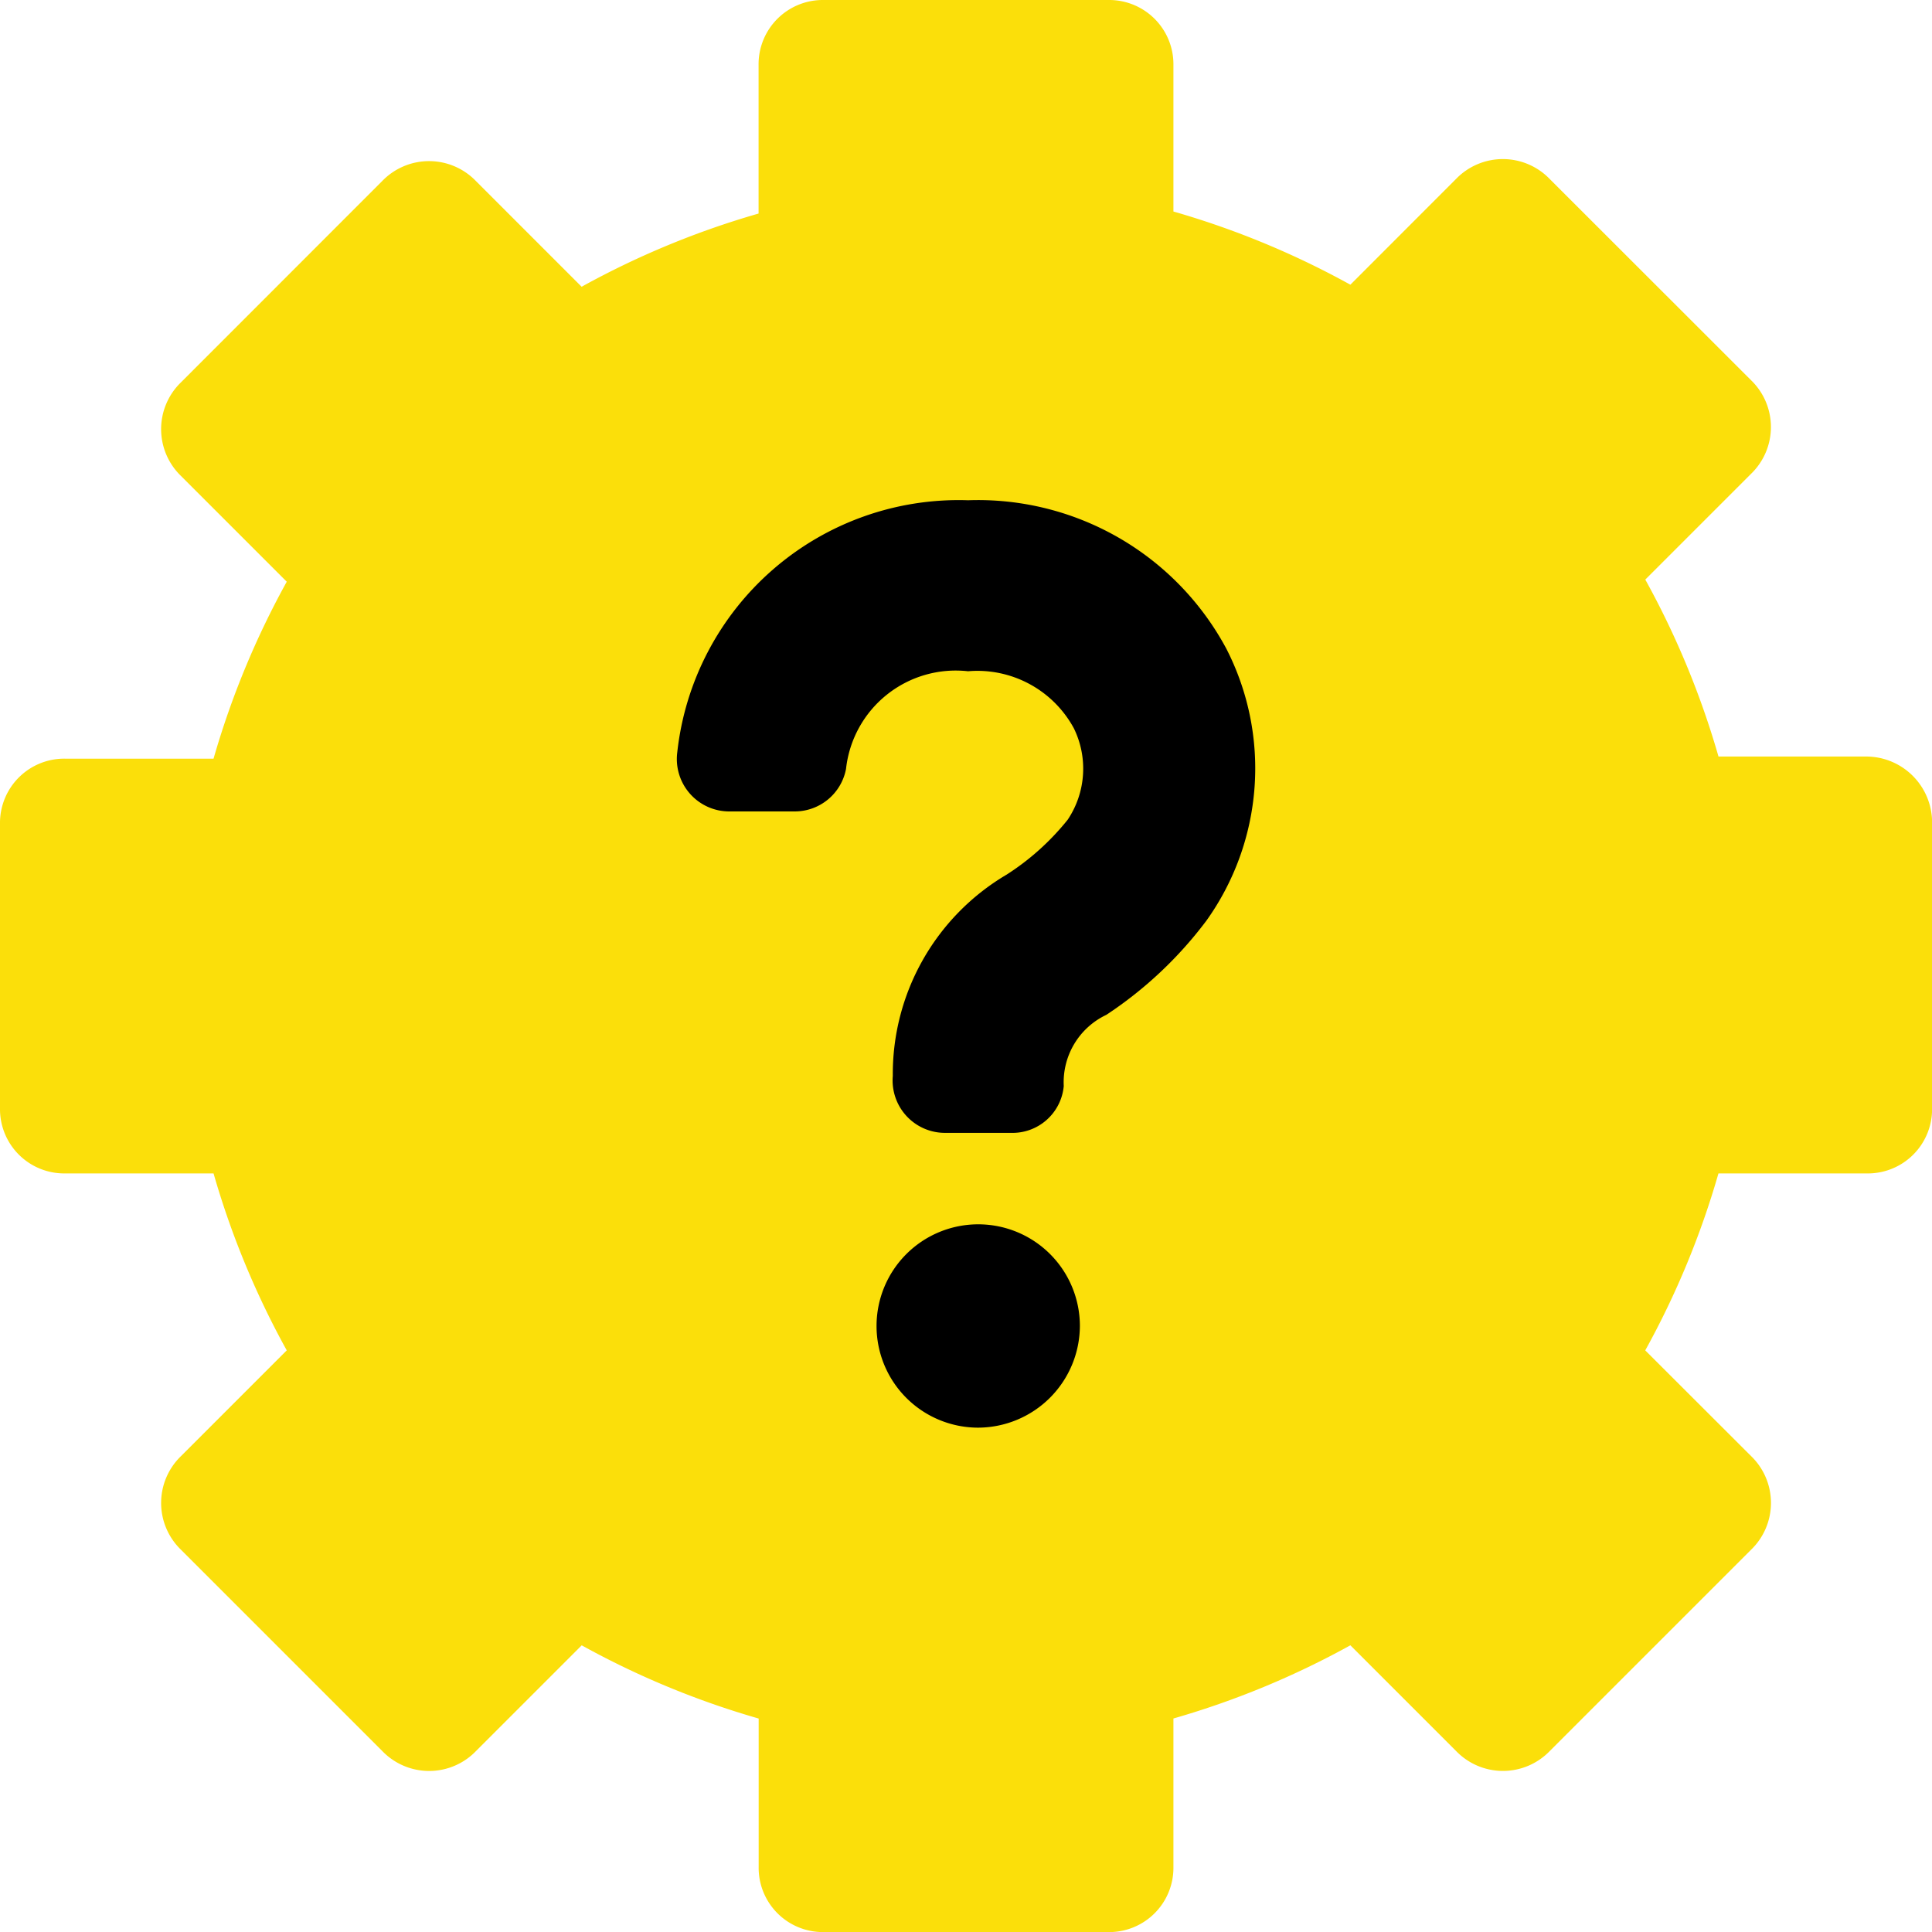
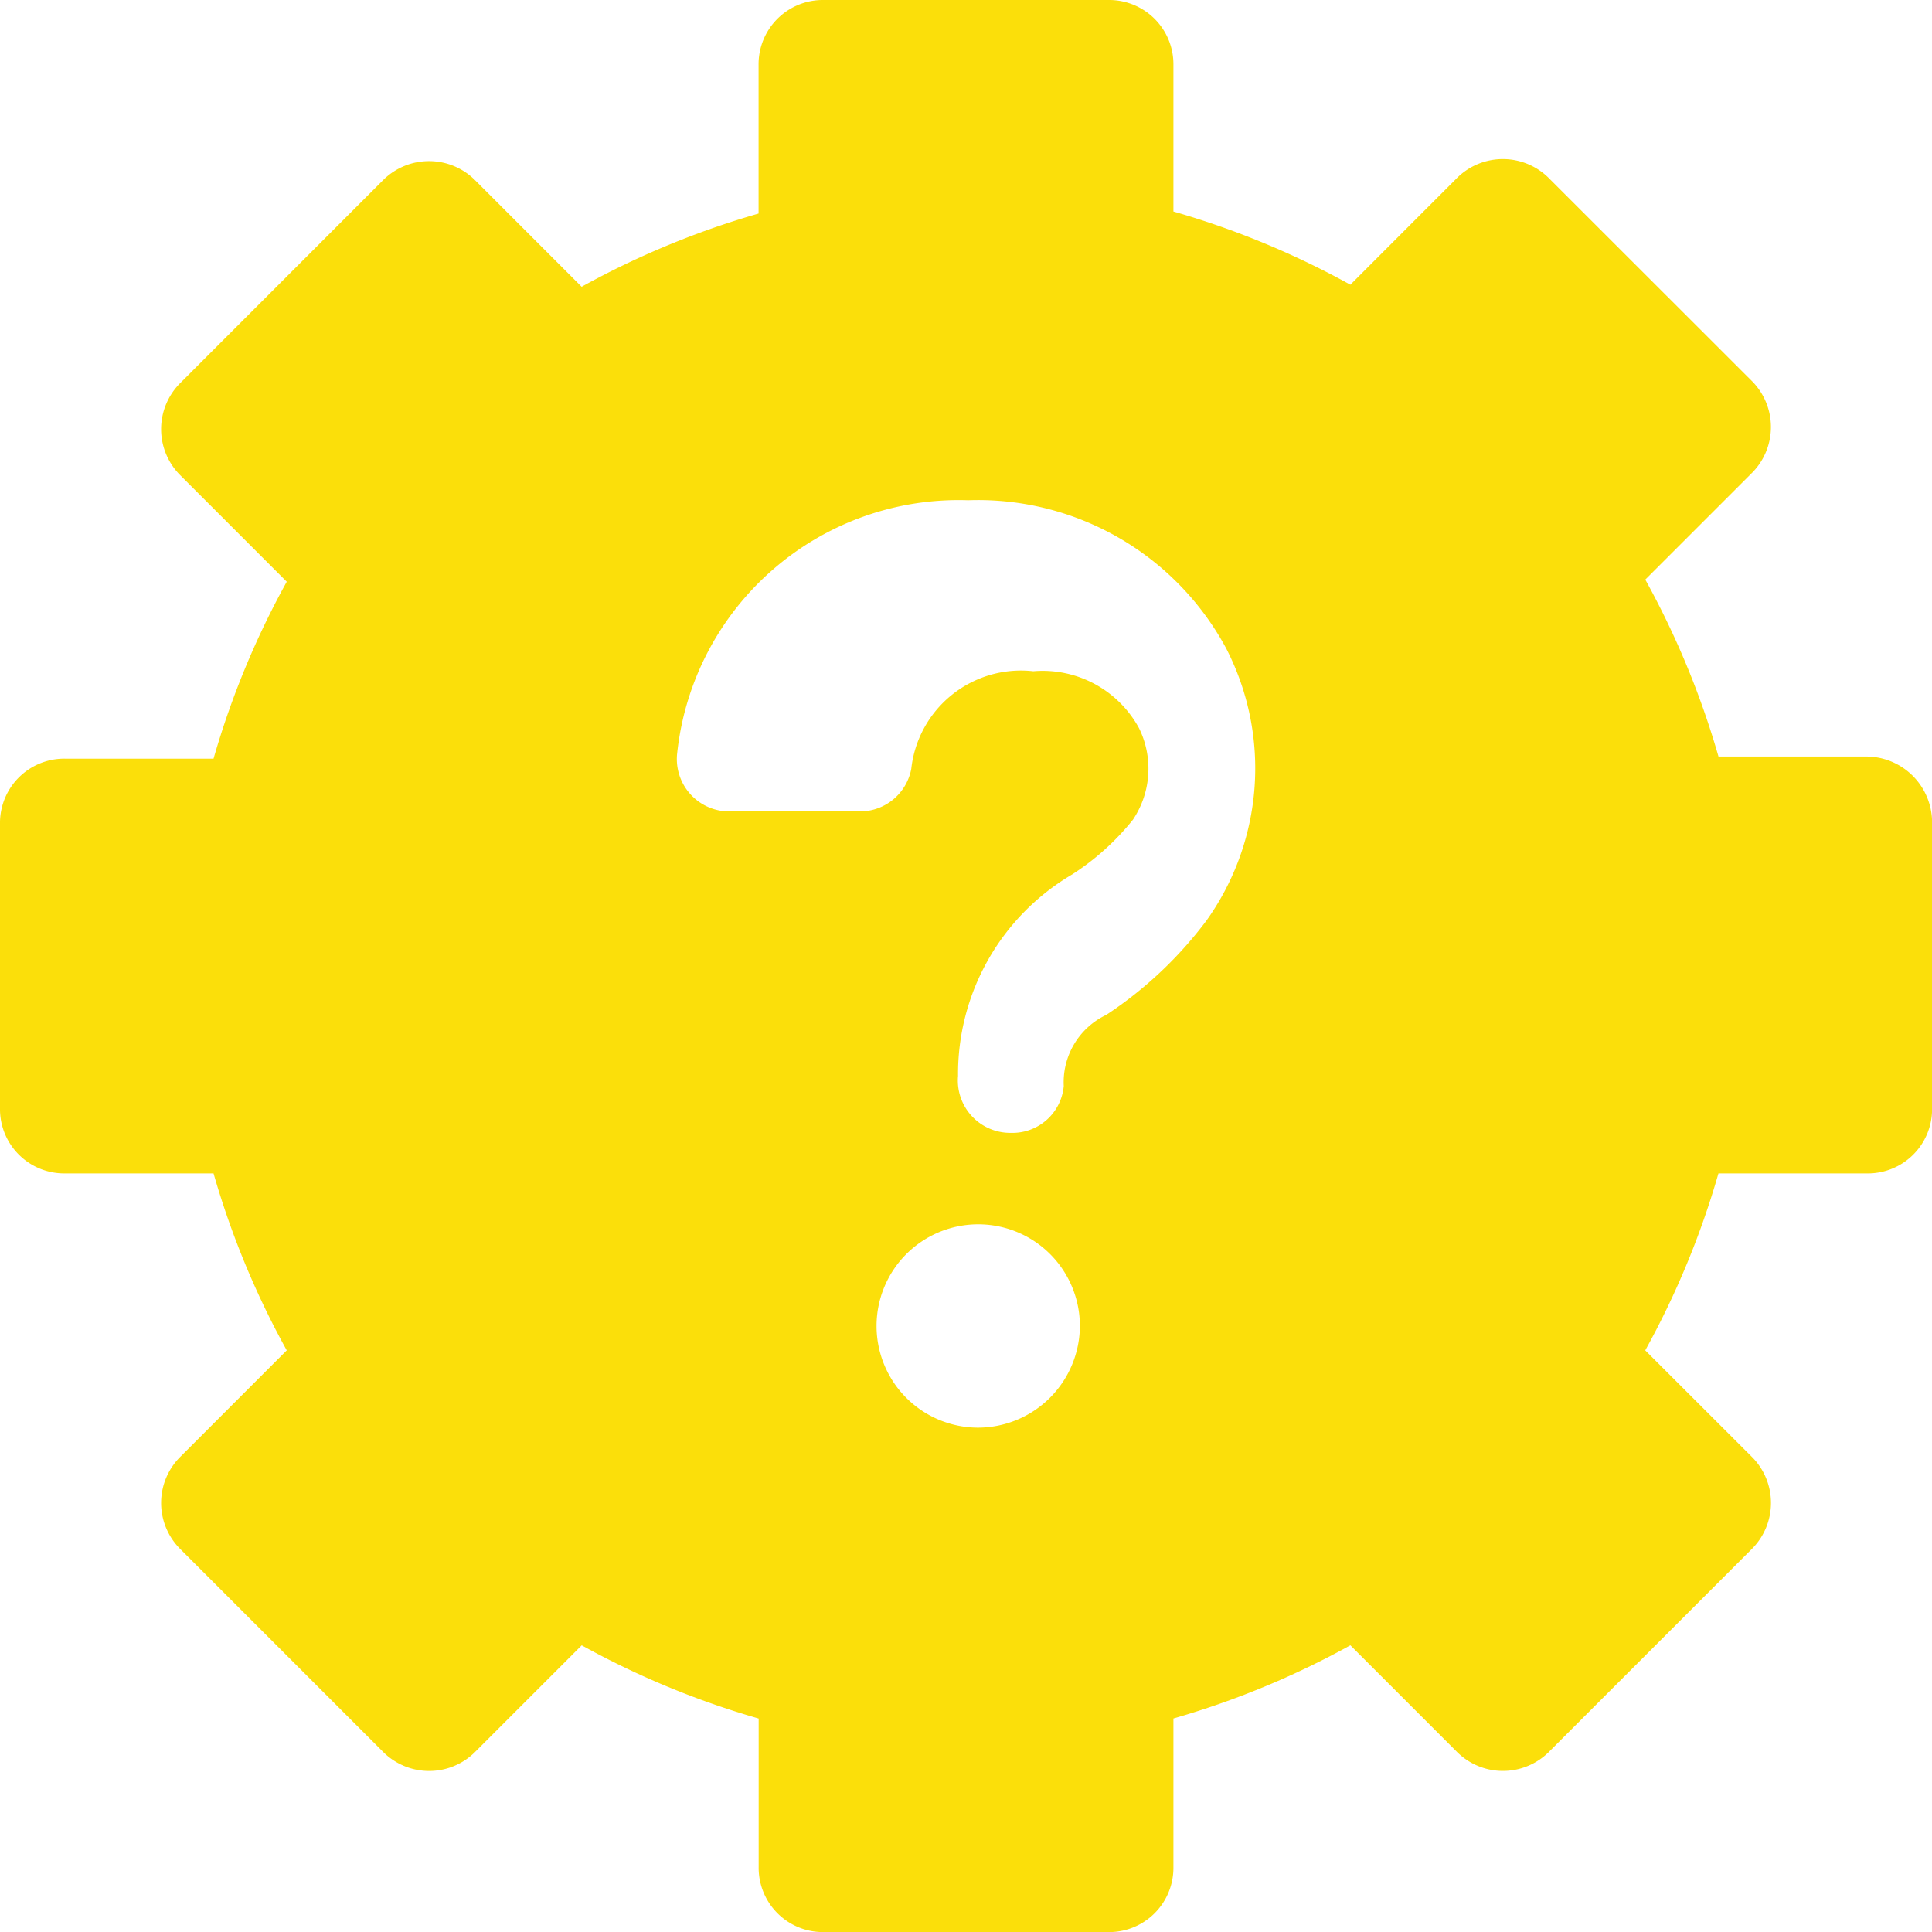
<svg xmlns="http://www.w3.org/2000/svg" width="45.398" height="45.398" viewBox="0 0 45.398 45.398">
  <g transform="translate(-137.299 -1878)">
-     <circle cx="14" cy="14" r="14" transform="translate(146 1887)" />
-     <path d="M46.369,20.277H42.881a20.025,20.025,0,0,0-1.72-4.158l2.485-2.485a1.529,1.529,0,0,0,0-2.2L38.914,6.705a1.529,1.529,0,0,0-2.2,0L34.231,9.19a20.025,20.025,0,0,0-4.158-1.72V4.029A1.51,1.51,0,0,0,28.544,2.5h-6.69a1.51,1.51,0,0,0-1.529,1.529V7.518a20.025,20.025,0,0,0-4.158,1.72L13.682,6.753a1.529,1.529,0,0,0-2.2,0L6.753,11.484a1.529,1.529,0,0,0,0,2.2l2.485,2.485a20.025,20.025,0,0,0-1.72,4.158H4.029A1.51,1.51,0,0,0,2.5,21.854v6.69a1.51,1.51,0,0,0,1.529,1.529H7.518a20.025,20.025,0,0,0,1.72,4.158L6.753,36.716a1.529,1.529,0,0,0,0,2.2l4.731,4.731a1.529,1.529,0,0,0,2.2,0l2.485-2.485a20.025,20.025,0,0,0,4.158,1.72v3.489A1.51,1.51,0,0,0,21.854,47.9h6.69a1.51,1.51,0,0,0,1.529-1.529V42.881a20.025,20.025,0,0,0,4.158-1.72l2.485,2.485a1.529,1.529,0,0,0,2.2,0l4.731-4.731a1.529,1.529,0,0,0,0-2.2L41.16,34.231a20.025,20.025,0,0,0,1.72-4.158h3.489A1.51,1.51,0,0,0,47.9,28.544v-6.69A1.55,1.55,0,0,0,46.369,20.277ZM25.486,36.047a2.389,2.389,0,1,1,2.389-2.389A2.4,2.4,0,0,1,25.486,36.047Zm5.352-11.9a9.416,9.416,0,0,1-2.342,2.2,1.752,1.752,0,0,0-1,1.673,1.21,1.21,0,0,1-1.242,1.1H24.721a1.231,1.231,0,0,1-1.242-1.338,5.437,5.437,0,0,1,2.676-4.731,5.943,5.943,0,0,0,1.434-1.29,2.157,2.157,0,0,0,.143-2.15,2.578,2.578,0,0,0-2.485-1.338,2.593,2.593,0,0,0-2.867,2.294,1.227,1.227,0,0,1-1.195,1H19.656a1.232,1.232,0,0,1-1.242-1.386,6.651,6.651,0,0,1,6.834-5.926,6.62,6.62,0,0,1,6.069,3.489A6.159,6.159,0,0,1,30.838,24.148Z" transform="translate(134.799 1875.5)" fill="#fbdf0a" />
+     <path d="M46.369,20.277H42.881a20.025,20.025,0,0,0-1.72-4.158l2.485-2.485a1.529,1.529,0,0,0,0-2.2L38.914,6.705a1.529,1.529,0,0,0-2.2,0L34.231,9.19a20.025,20.025,0,0,0-4.158-1.72V4.029A1.51,1.51,0,0,0,28.544,2.5h-6.69a1.51,1.51,0,0,0-1.529,1.529V7.518a20.025,20.025,0,0,0-4.158,1.72L13.682,6.753a1.529,1.529,0,0,0-2.2,0L6.753,11.484a1.529,1.529,0,0,0,0,2.2l2.485,2.485a20.025,20.025,0,0,0-1.72,4.158H4.029A1.51,1.51,0,0,0,2.5,21.854v6.69a1.51,1.51,0,0,0,1.529,1.529H7.518a20.025,20.025,0,0,0,1.72,4.158L6.753,36.716a1.529,1.529,0,0,0,0,2.2l4.731,4.731a1.529,1.529,0,0,0,2.2,0l2.485-2.485a20.025,20.025,0,0,0,4.158,1.72v3.489A1.51,1.51,0,0,0,21.854,47.9h6.69a1.51,1.51,0,0,0,1.529-1.529V42.881a20.025,20.025,0,0,0,4.158-1.72l2.485,2.485a1.529,1.529,0,0,0,2.2,0l4.731-4.731a1.529,1.529,0,0,0,0-2.2L41.16,34.231a20.025,20.025,0,0,0,1.72-4.158h3.489A1.51,1.51,0,0,0,47.9,28.544v-6.69A1.55,1.55,0,0,0,46.369,20.277ZM25.486,36.047a2.389,2.389,0,1,1,2.389-2.389A2.4,2.4,0,0,1,25.486,36.047Zm5.352-11.9a9.416,9.416,0,0,1-2.342,2.2,1.752,1.752,0,0,0-1,1.673,1.21,1.21,0,0,1-1.242,1.1a1.231,1.231,0,0,1-1.242-1.338,5.437,5.437,0,0,1,2.676-4.731,5.943,5.943,0,0,0,1.434-1.29,2.157,2.157,0,0,0,.143-2.15,2.578,2.578,0,0,0-2.485-1.338,2.593,2.593,0,0,0-2.867,2.294,1.227,1.227,0,0,1-1.195,1H19.656a1.232,1.232,0,0,1-1.242-1.386,6.651,6.651,0,0,1,6.834-5.926,6.62,6.62,0,0,1,6.069,3.489A6.159,6.159,0,0,1,30.838,24.148Z" transform="translate(134.799 1875.5)" fill="#fbdf0a" />
  </g>
</svg>